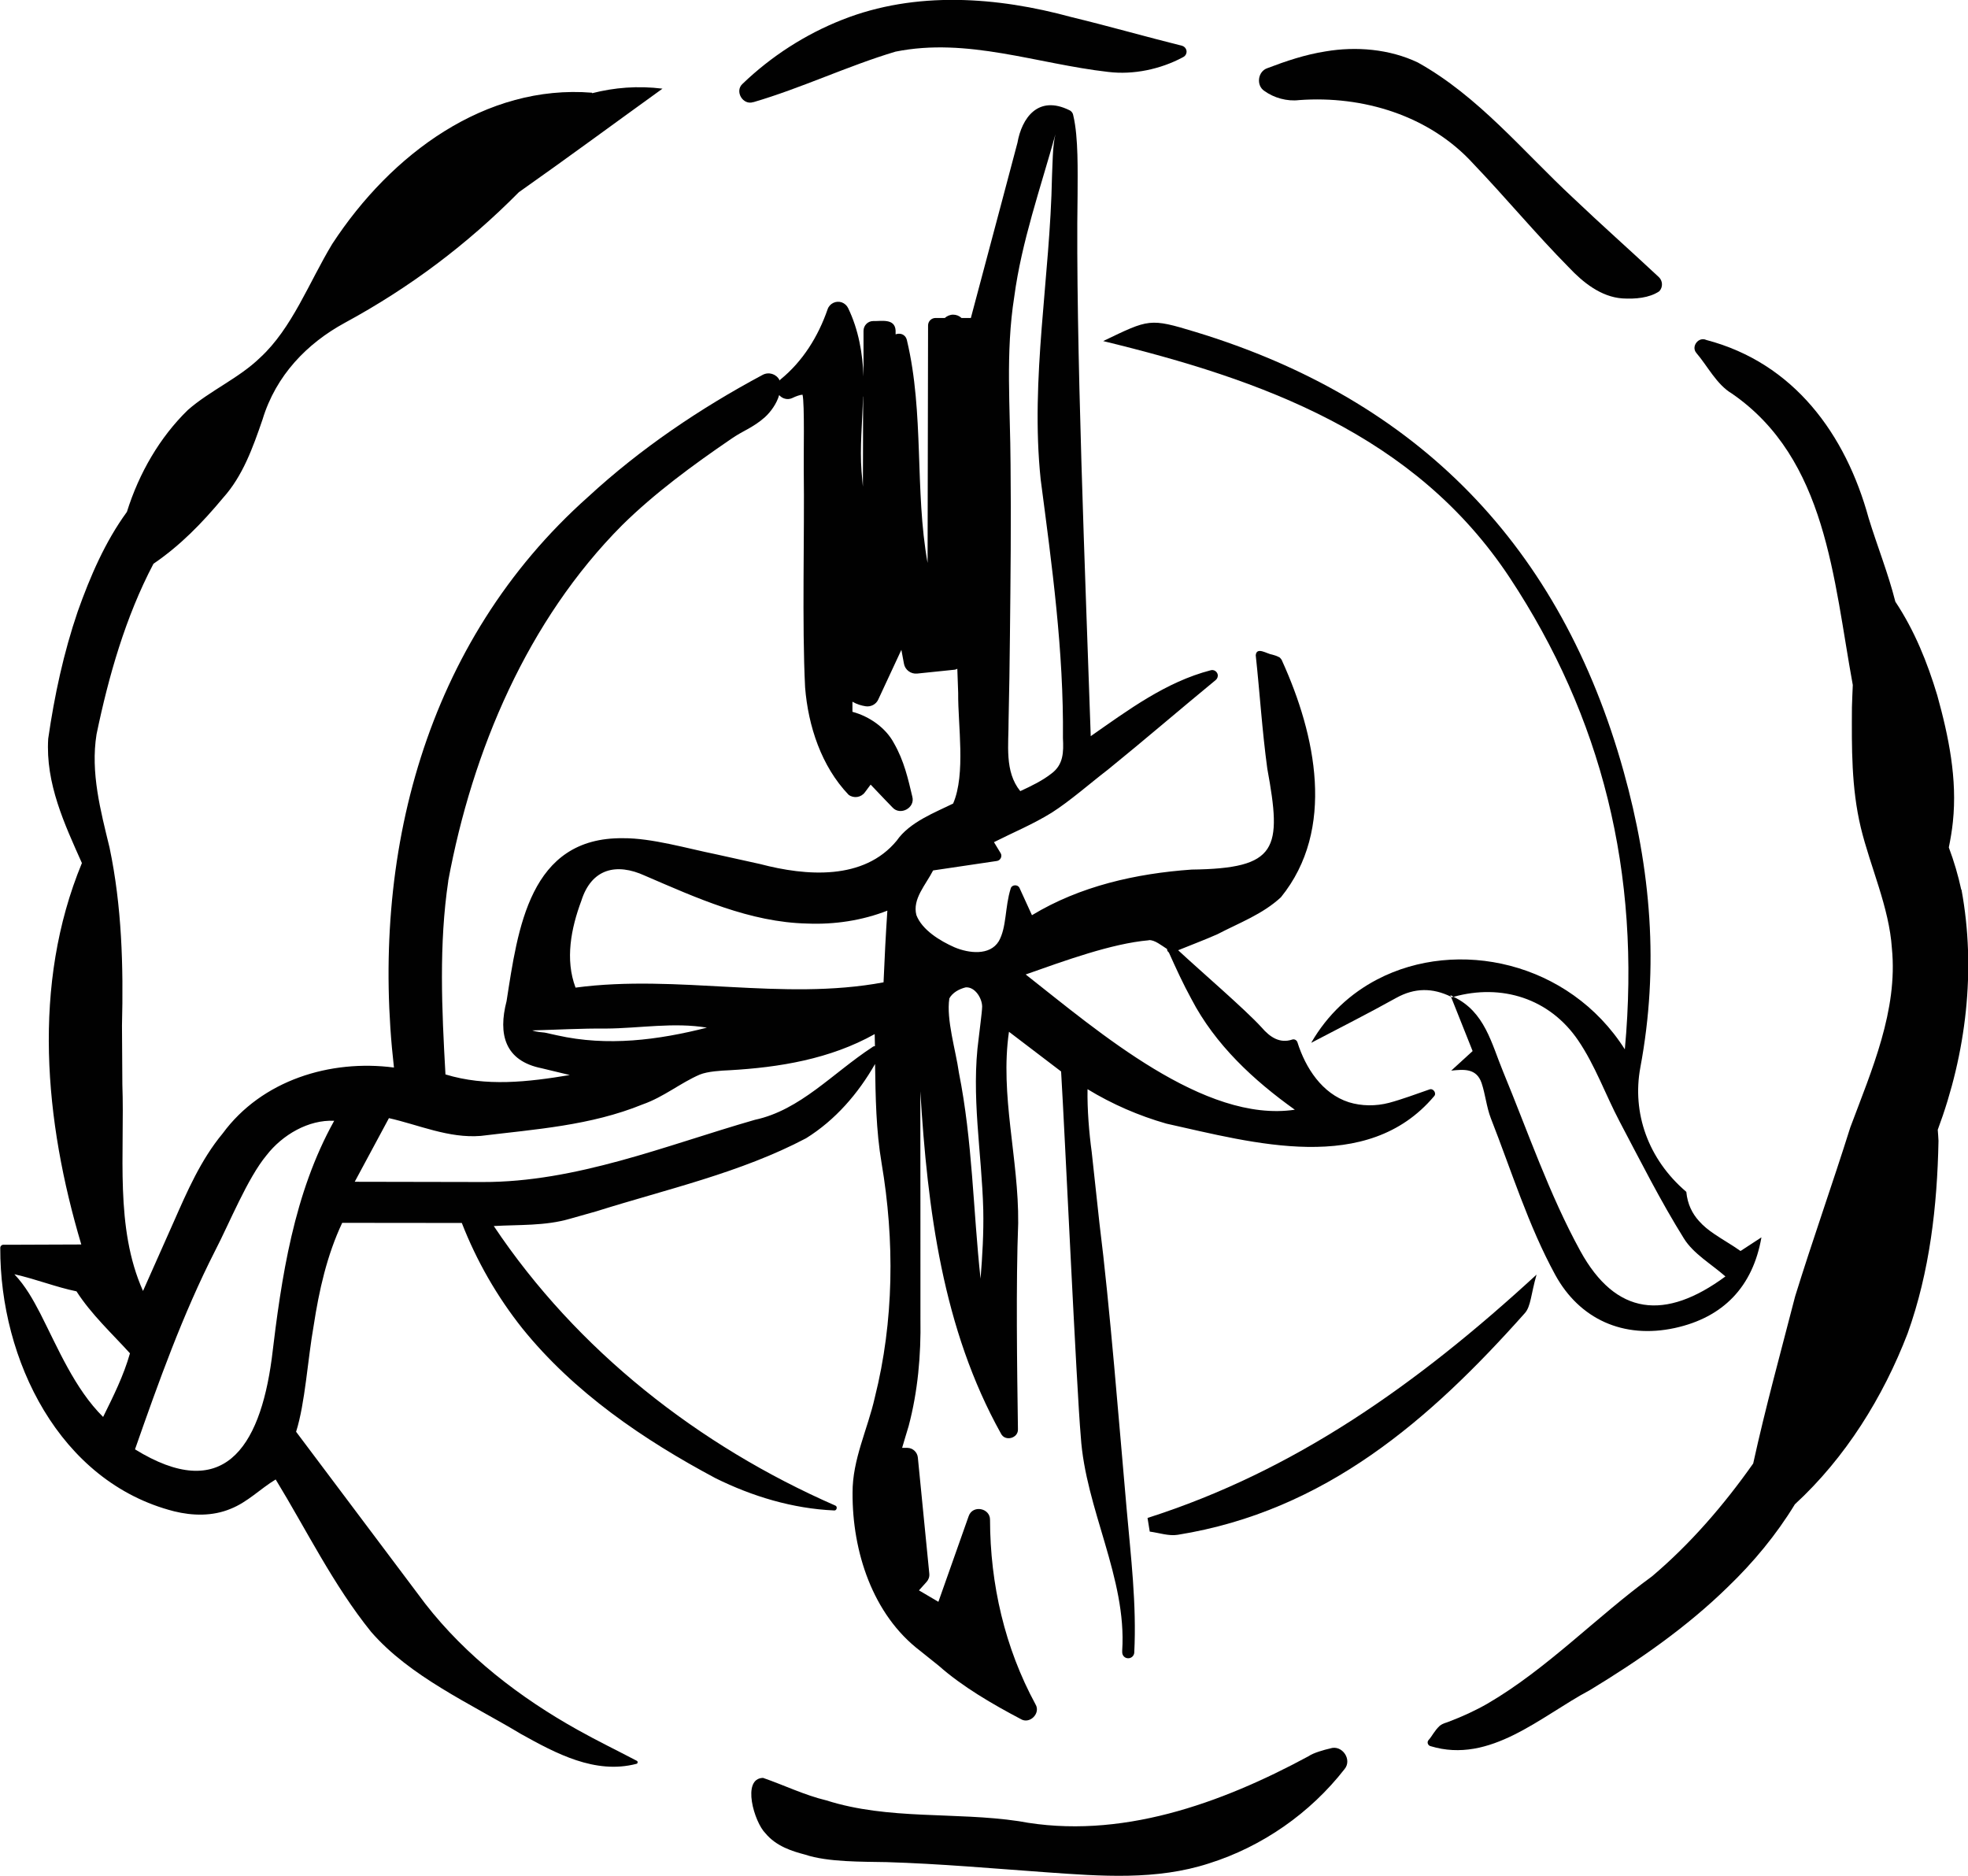
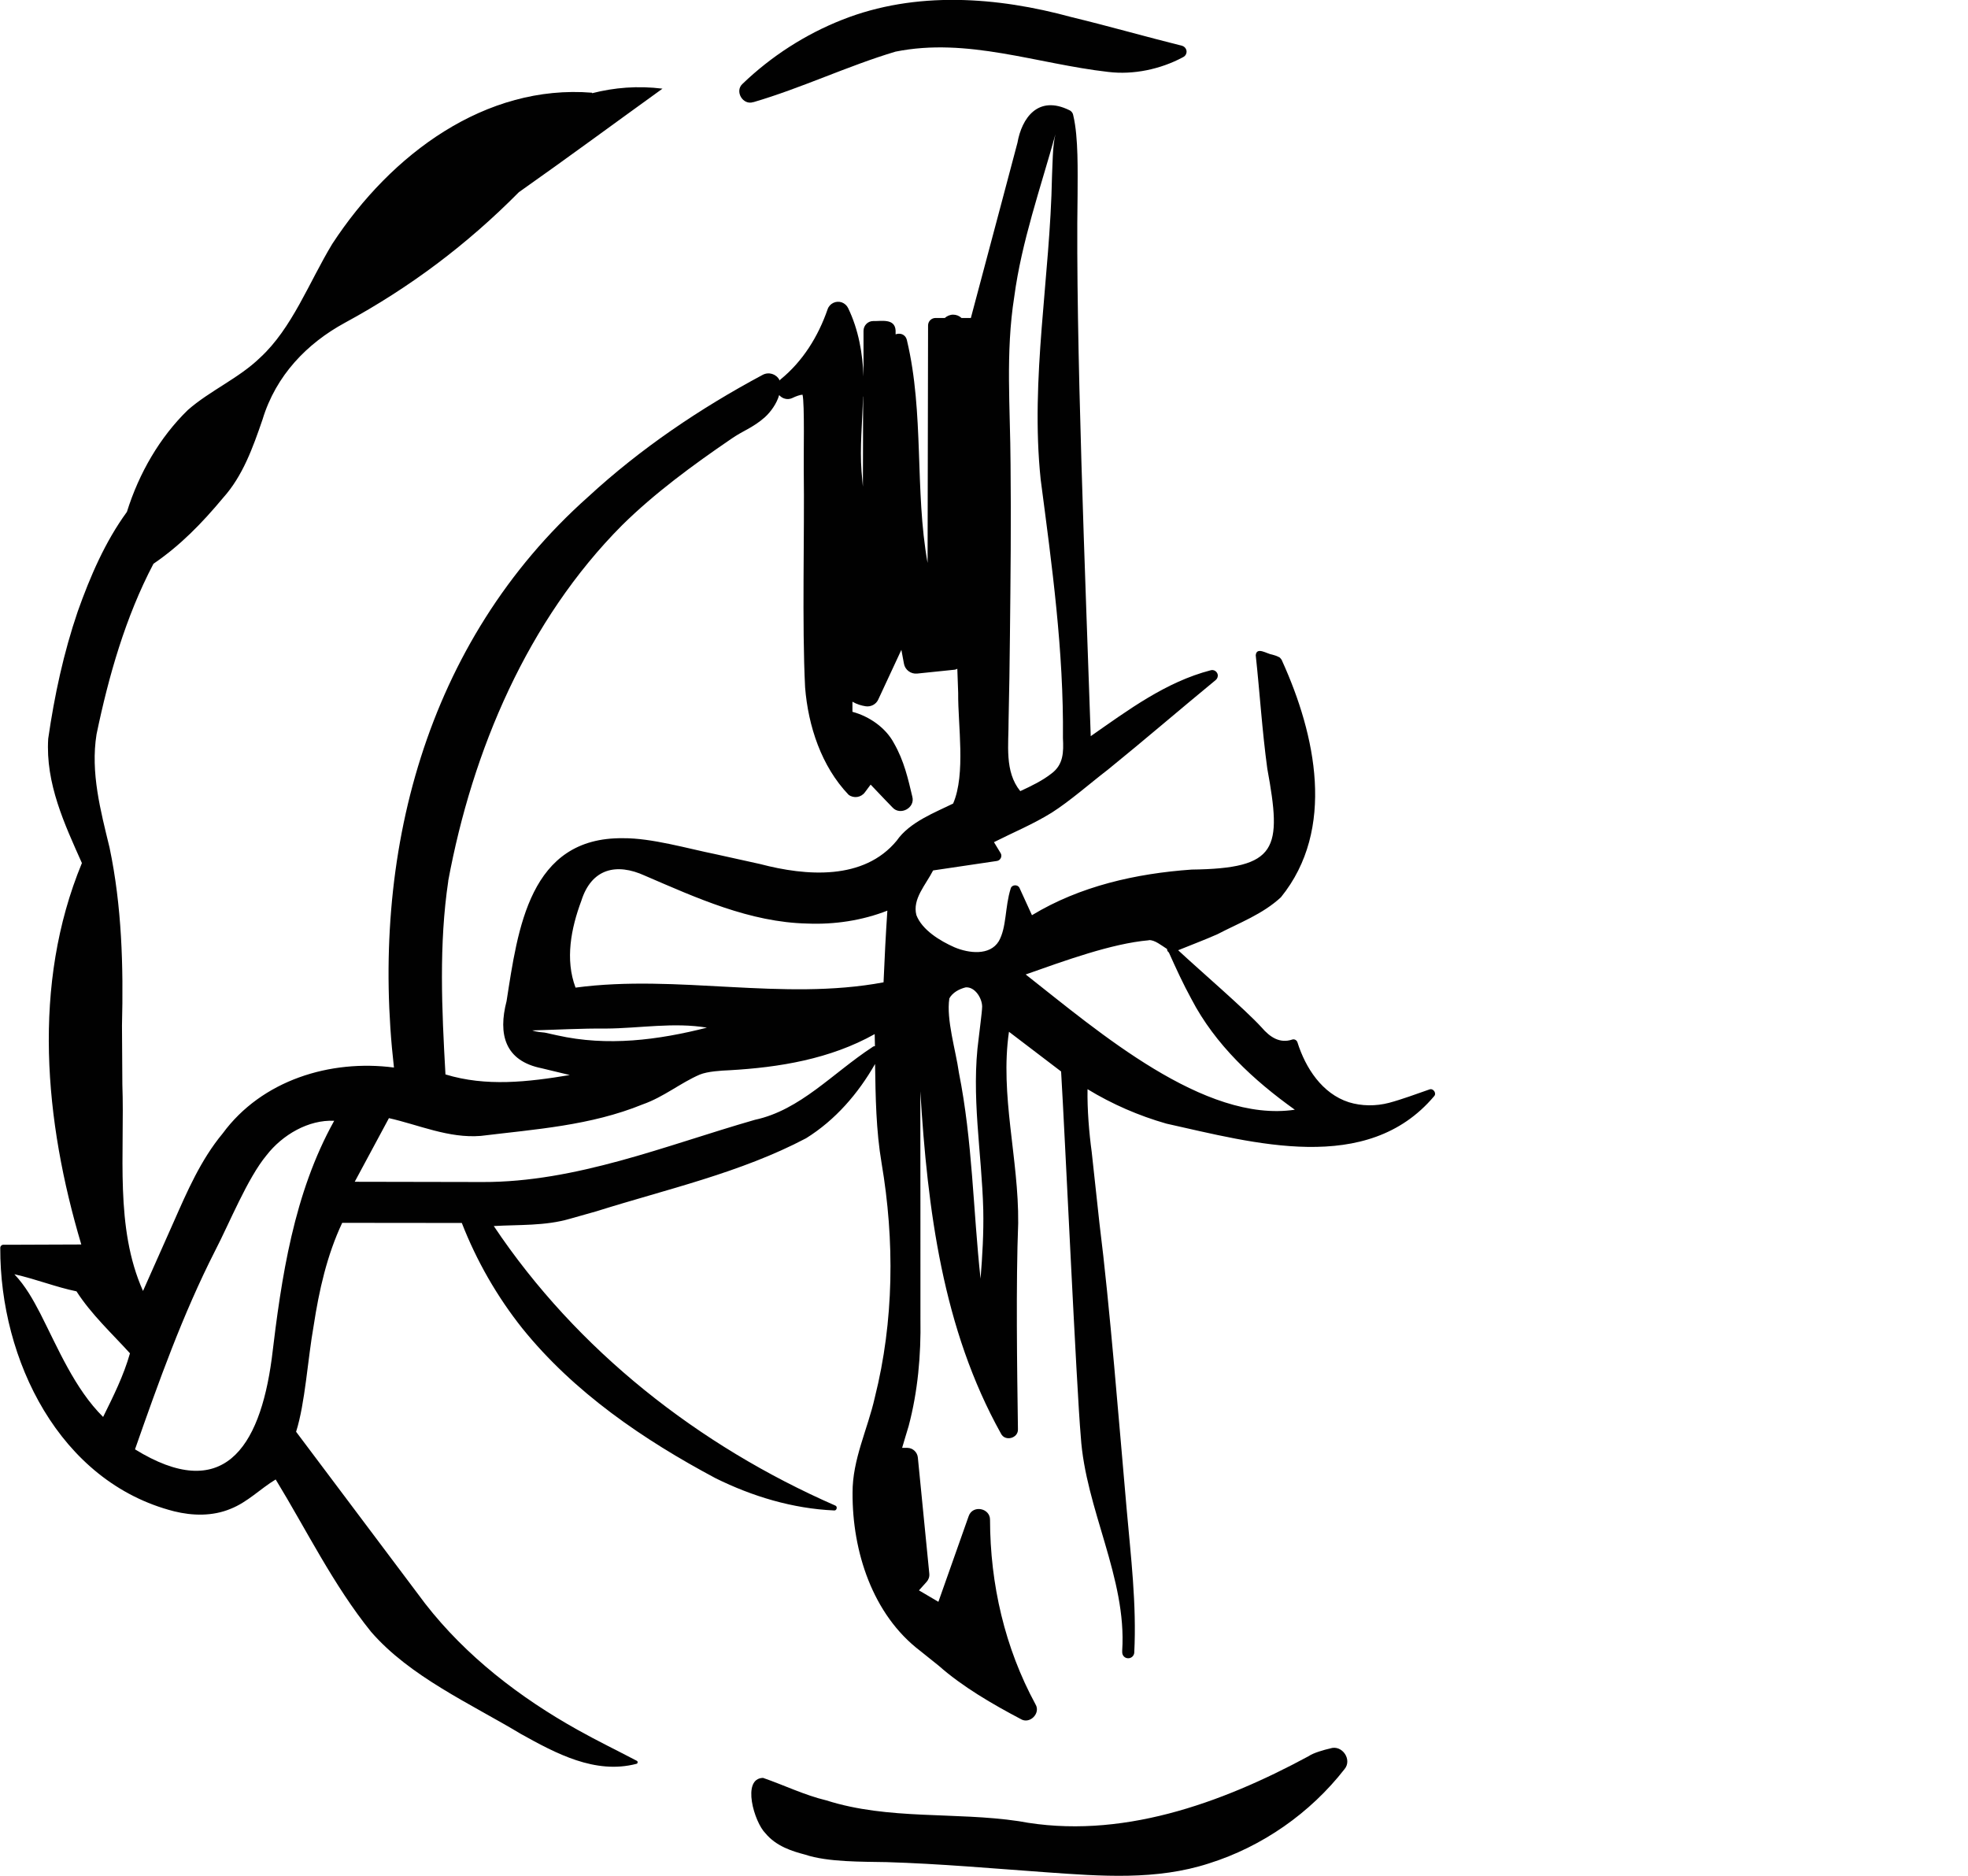
<svg xmlns="http://www.w3.org/2000/svg" id="Laag_1" viewBox="0 0 160.06 152.55">
  <path d="m27.82,99.45c.18,0,9.54.01,9.74.01,1.2,3.08,2.86,5.98,4.92,8.57,4.2,5.21,9.85,9.06,15.72,12.19,2.99,1.48,6.27,2.47,9.64,2.62.22.03.3-.33.09-.4-11.11-4.86-21.01-12.62-27.77-22.73,2.04-.12,4.18,0,6.19-.59,0,0,2.16-.61,2.16-.61,5.72-1.8,11.72-3.13,17.05-5.94,2.38-1.48,4.24-3.64,5.61-6.04.04,2.69.08,5.41.53,8.06,1.07,6.31,1.01,12.85-.55,19.06-.58,2.59-1.83,5.05-1.81,7.76-.03,4.74,1.62,9.9,5.5,12.85,0,0,1.51,1.21,1.51,1.21,1.93,1.71,4.4,3.14,6.66,4.33.73.46,1.65-.46,1.21-1.19-2.5-4.6-3.69-9.78-3.7-15.01.01-.96-1.42-1.24-1.74-.29l-2.46,6.96-1.58-.93c.31-.34.62-.69.62-.69.16-.18.25-.42.22-.68l-.93-9.43c-.04-.43-.4-.78-.84-.79h-.44c.17-.6.36-1.19.53-1.77.75-2.83,1.01-5.77.96-8.69,0-4.74,0-13.21-.01-18.54.59,9.6,1.81,19.32,6.56,27.84.33.67,1.41.38,1.38-.35-.07-4.96-.17-11.84.02-16.76.05-5.26-1.5-10.4-.75-15.57l4.24,3.23c.3,4.93,1.26,25.87,1.6,29.68.38,5.91,3.75,11.51,3.37,17.41,0,.04,0,.08,0,.12-.01.27.19.5.46.51.27.02.5-.19.52-.45,0,0,0,0,0,0h0c.2-3.95-.28-7.84-.62-11.7-.61-6.86-1.36-16.46-2.21-23.22,0,0-.63-5.8-.63-5.8-.21-1.53-.37-3.46-.34-5.11,2,1.22,4.17,2.16,6.41,2.8,7.08,1.57,16.33,4.22,21.77-2.22.24-.24-.06-.68-.37-.56-1.1.38-2.21.8-3.29,1.09-1.08.28-2.23.27-3.27-.05-2.17-.7-3.52-2.78-4.18-4.88-.06-.17-.24-.27-.41-.22-1.03.35-1.83-.2-2.5-.98-1.35-1.48-5.02-4.63-6.79-6.28,1.05-.43,2.13-.83,3.19-1.3,1.78-.93,3.67-1.62,5.17-3.01,4.49-5.54,2.81-13.23.11-19.19-.01-.08-.18-.32-.27-.34-.23-.12-.37-.15-.54-.2-.42-.05-1.28-.68-1.35.05.33,3.06.52,6.14.94,9.22,1.2,6.55.87,8.12-6.16,8.21-4.52.32-9.07,1.34-12.98,3.71-.25-.55-1.01-2.21-1.01-2.21-.13-.31-.63-.29-.72.04-.48,1.53-.32,3.15-.97,4.29-.73,1.19-2.44.98-3.6.49-1.18-.52-2.64-1.41-3.1-2.62-.34-1.31.76-2.45,1.36-3.63.39-.06,5.19-.77,5.19-.77.29-.04.46-.39.3-.64l-.54-.89c1.54-.78,3.17-1.45,4.7-2.4,1.48-.94,3.16-2.42,4.57-3.5,2.96-2.4,5.84-4.88,8.77-7.29.13-.11.2-.3.15-.47-.07-.24-.32-.39-.56-.32-3.66.95-6.72,3.24-9.76,5.36-.41-12.15-1.25-32.5-1.07-44.02,0-1.85.08-4.67-.35-6.46-.02-.18-.14-.35-.32-.43-2.56-1.26-3.87.66-4.22,2.65l-1.3,4.9-2.49,9.35c-.18,0-.4,0-.76,0-.18-.17-.42-.27-.68-.27-.26,0-.5.11-.68.27-.26,0-.75,0-.75,0-.34,0-.61.27-.61.61l-.04,19.31c-1.06-5.91-.26-12.15-1.68-18.11-.12-.5-.56-.61-.92-.48,0-.19,0-.31,0-.31-.06-1.01-1.16-.75-1.82-.77-.44,0-.79.36-.79.8v3.71c-.07-1.87-.4-3.8-1.25-5.56-.1-.21-.28-.38-.52-.47-.47-.16-.99.09-1.15.56-.77,2.23-2.03,4.24-3.82,5.7-.04.03-.06.07-.09.1,0-.02,0-.04-.01-.05-.26-.49-.87-.68-1.37-.41-5.08,2.72-9.92,5.98-14.19,9.92-13.27,11.81-17.75,29.23-15.79,46.41-5.18-.68-10.75,1.03-13.93,5.36-1.78,2.14-2.9,4.74-3.96,7.14l-2.52,5.67c-2.31-5.17-1.48-11.22-1.68-16.8,0,0-.03-4.78-.03-4.78.12-4.84-.01-9.7-1.01-14.47-.73-3.01-1.56-6.11-1.06-9.22.98-4.72,2.36-9.56,4.63-13.87,2.18-1.49,3.92-3.27,5.67-5.37,1.59-1.77,2.41-4.06,3.2-6.36,1.09-3.6,3.63-6.2,6.7-7.87,5.29-2.87,9.94-6.37,14.15-10.62,3.96-2.79,7.85-5.66,11.68-8.42-2.02-.25-3.92-.09-5.72.37,0-.02-.01-.04-.01-.04-8.64-.7-16.33,4.95-21.13,12.3-1.89,3.12-3.26,6.86-5.88,9.26-1.71,1.66-4.09,2.68-5.87,4.25-2.26,2.2-3.96,5.11-4.95,8.28-1.78,2.44-2.99,5.26-4,8.1-1.15,3.37-1.89,6.82-2.4,10.34-.23,3.64,1.33,6.96,2.74,10.12-4.09,9.89-3.04,20.99-.05,31.02-1.41,0-6.35.03-6.34.02-.14,0-.26.13-.25.27-.03,9.05,4.79,19.03,14.14,21.41,1.49.37,3.13.41,4.59-.2,1.39-.55,2.4-1.62,3.67-2.39,2.53,4.15,4.68,8.57,7.75,12.38,3.17,3.66,8.11,5.86,12.2,8.32,2.84,1.58,6.03,3.3,9.38,2.43.12-.01.15-.2.04-.25-1.6-.84-3.23-1.63-4.8-2.51-4.71-2.63-9.08-5.99-12.41-10.27,0,0-10.5-13.98-10.5-13.98.74-2.33.94-5.88,1.43-8.63.44-2.87,1.08-5.73,2.32-8.36Zm65.62-22.99c.46-.04,1.05.45,1.48.72,0,.08.02.17.09.23,0,0,.02.02.06.06.57,1.27,1.15,2.54,1.83,3.78,1.93,3.71,5.06,6.61,8.41,9-7.36,1.1-15.96-6.34-21.89-11,3.18-1.12,7-2.52,10.01-2.78Zm-16.23,4.74c.25-.47.8-.77,1.33-.9.75-.06,1.33.87,1.34,1.56-.01.49-.23,2.04-.28,2.56-.64,4.67.25,9.31.37,13.97.04,1.87-.07,3.73-.22,5.6-.61-5.6-.65-11.19-1.76-16.75-.25-1.8-1.04-4.32-.78-6.03Zm4.82-22.65c.05-2.31.09-4.61.11-6.92.05-4.62.1-9.23.05-13.85-.02-4.58-.42-9.1.3-13.64.6-4.5,2.14-8.85,3.35-13.22-.24.95-.23,2.47-.28,3.43-.15,8.21-1.78,16.42-.92,24.65.92,7.02,1.88,13.94,1.81,21.03.06,1.14.04,2.15-.92,2.87-.73.58-1.64,1.02-2.55,1.44-1.3-1.6-.94-3.78-.95-5.81Zm-10.17,21.34c-8.25,1.54-16.74-.68-25.05.43-.86-2.28-.37-4.81.47-7.06.82-2.6,2.83-3.12,5.18-2.04,4.16,1.79,8.52,3.79,13.21,3.89,2.21.09,4.46-.25,6.5-1.05-.13,1.95-.23,3.89-.31,5.84Zm-14.34,3.68c-4.01,1.02-8.12,1.55-12.21.63l-1-.22c-.25-.04-.6-.03-1.02-.18,1.92-.05,4.05-.17,6-.15,2.74-.02,5.52-.53,8.23-.07Zm12.68-51.32l-.02,7.33c-.04-.42-.08-.84-.11-1.25-.15-1.95.07-3.98.12-6.08Zm-33.75,39.41c1.97-10.63,6.46-21.23,14.16-28.96,2.65-2.61,5.76-4.89,8.85-7,.93-.66,1.77-.9,2.75-1.77.47-.43.96-1.1,1.16-1.8.26.3.69.42,1.07.24.3-.15.66-.27.83-.27.18.67.08,5.21.1,6.11.07,5.17-.15,12.57.11,17.7.25,3.13,1.32,6.41,3.54,8.73.42.31,1.01.22,1.32-.2,0,0,.24-.33.47-.63.75.79,1.77,1.86,1.78,1.86.62.69,1.86.04,1.61-.88-.34-1.42-.66-2.9-1.5-4.36-.66-1.24-1.99-2.17-3.37-2.54,0-.18,0-.5,0-.82.36.21.75.32,1.08.37.41.06.84-.15,1.02-.55,0,0,.97-2.09,1.88-4.04l.21,1.13c.09.5.56.85,1.07.8l3.01-.31c.09,0,.17-.04.26-.08.02.68.05,1.34.07,1.97-.03,2.58.63,6.58-.41,8.99-1.45.72-3.54,1.5-4.59,3.02-2.67,3.24-7.35,2.89-11.11,1.9,0,0-3.62-.8-3.62-.8-2.24-.45-5.2-1.32-7.52-1.3-7.63-.1-8.56,7.38-9.48,13.25-.7,2.69-.15,4.86,2.86,5.46l2.28.55c-3.41.57-6.81.96-10.11-.05-.3-5.31-.54-10.59.23-15.74Zm-4.84,19.27c2.42.54,4.88,1.66,7.49,1.45,4.41-.54,8.92-.83,13.16-2.56,1.72-.6,3.08-1.75,4.66-2.43.65-.26,1.71-.32,2.4-.35,4.06-.23,8.2-.91,11.82-2.94,0,.32.02.65.02.98-.07,0-.14.02-.21.08-3.24,2.12-5.86,5.12-9.55,5.91-3.69,1.06-7.31,2.33-10.97,3.33-3.67,1-7.38,1.74-11.17,1.73,0,0-8.68-.02-10.41-.02.67-1.25,2.43-4.52,2.78-5.17Zm-23.23,24.3c-2.3-2.28-3.67-5.59-5.11-8.42-.6-1.15-1.19-2.21-2.1-3.18,1.88.43,3.35,1.04,5.05,1.39,1.21,1.88,2.86,3.4,4.35,5.04-.51,1.81-1.35,3.49-2.18,5.17Zm13.72-4.73c-.99,7.37-4.02,11.75-11.12,7.37,1.92-5.48,3.87-10.95,6.51-16.14,1.16-2.23,2.63-5.9,4.19-7.78,1.29-1.66,3.41-2.9,5.5-2.8-3.29,5.91-4.29,12.71-5.08,19.35Z" fill="#010101" stroke-width="0" />
-   <path d="m89.73,27.74c12.88,3.13,25.35,7.57,33.07,19.26,7.44,11.27,10.68,23.93,9.35,38.34-4.54-7.15-13.63-9.08-20.13-5.69-2.17,1.13-4.05,2.85-5.38,5.16h0c2.31-1.21,4.63-2.38,6.91-3.65,1.51-.84,2.97-.83,4.46-.1-.02-.04-.03-.09-.05-.13.1.04.17.09.26.14,3.91-1.09,7.81.12,10.14,3.55,1.38,2.03,2.22,4.42,3.37,6.6,1.69,3.2,3.32,6.45,5.23,9.51.78,1.25,2.23,2.07,3.37,3.08-4.9,3.61-8.91,3.19-11.8-2.07-2.53-4.61-4.25-9.67-6.27-14.56-.96-2.32-1.49-4.9-4.04-6.11-.04.01-.09.02-.13.03-.03-.01-.05-.02-.08-.04.58,1.46,1.16,2.92,1.76,4.42-.57.52-1.16,1.06-1.74,1.59,1-.1,2.05-.22,2.47,1.01.31.93.4,1.95.75,2.86,1.68,4.28,3.05,8.73,5.24,12.74,1.96,3.58,5.52,5.24,9.74,4.32,3.92-.86,6.33-3.35,7.03-7.37-.54.35-1.09.71-1.7,1.11-.69-.49-1.44-.91-2.13-1.38-.46-.31-.89-.65-1.25-1.06-.54-.6-.93-1.35-1.03-2.37h0c-3.13-2.67-4.42-6.44-3.74-10.11,1.54-8.22.86-16.14-1.36-24.09-5.1-18.28-16.68-30.22-34.84-35.74-3.72-1.13-3.74-1.05-7.47.74Z" fill="#010101" stroke-width="0" />
  <path d="m108.21,142.19c-.5.11-1.41.37-1.77.63-7.14,3.86-15.38,6.84-23.59,5.29-5.18-.77-10.58-.08-15.64-1.69-1.79-.43-3.44-1.24-5.15-1.83-1.77.04-.71,3.61.19,4.5.88,1.07,2.2,1.47,3.23,1.74,1.84.62,4.68.57,6.62.61,4.35.13,8.68.52,13.03.83,4.39.31,8.92.67,13.21-.73,4.32-1.36,8.23-4.09,11.01-7.66.65-.77-.19-2-1.15-1.69Z" fill="#010101" stroke-width="0" />
-   <path d="m159.51,72.35c-.25-1.16-.59-2.31-1.01-3.43.14-.69.26-1.39.33-2.08.37-3.49-.34-6.94-1.27-10.29-.81-2.69-1.85-5.27-3.41-7.62-.58-2.3-1.48-4.54-2.17-6.79-1.87-6.83-6.08-12.62-13.2-14.49-.63-.3-1.27.53-.81,1.06.91,1.06,1.64,2.56,2.89,3.3,7.71,5.32,8.25,15.09,9.83,23.7-.03.6-.05,1.2-.07,1.8-.02,3.3-.05,6.56.72,9.79.78,3.22,2.31,6.49,2.53,9.83.5,5.04-1.65,9.92-3.38,14.55-1.45,4.61-3.08,9.19-4.49,13.75-1.19,4.62-2.4,8.99-3.41,13.59-2.38,3.38-5.13,6.56-8.23,9.18-4.49,3.27-8.53,7.52-13.36,10.34-1.01.58-2.08,1.07-3.17,1.48-.22.1-.42.1-.73.33-.45.42-.61.83-.91,1.16-.16.17-.06.45.16.5,4.85,1.48,8.98-2.45,12.96-4.56,3.99-2.42,7.88-5.12,11.23-8.4,2.06-1.98,3.93-4.23,5.44-6.71,4.12-3.79,7.18-8.72,9.17-13.9,1.8-5.02,2.41-10.37,2.51-15.66-.01-.3-.04-.6-.06-.9,2.32-6.22,3.13-13.02,1.93-19.53Z" fill="#010101" stroke-width="0" />
-   <path d="m102.84,7.4c.77.56,1.84.86,2.82.74,5.18-.38,10.59,1.25,14.16,5.17,2.64,2.76,5.1,5.73,7.79,8.45,1.11,1.18,2.59,2.39,4.35,2.51,1.03.06,2.17-.03,2.99-.58.31-.33.29-.85-.04-1.16-2.3-2.15-4.67-4.25-6.96-6.43-4.07-3.78-7.7-8.27-12.64-11.02-2.31-1.1-5.03-1.32-7.5-.9-1.66.26-3.23.79-4.75,1.37-.77.27-.91,1.41-.22,1.85Z" fill="#010101" stroke-width="0" />
-   <path d="m93.51,124.56c.76.1,1.55.38,2.28.26,12.01-1.93,20.52-9.37,28.23-18.03.49-.55.49-1.53.95-3.13-9.77,8.99-19.71,15.98-31.64,19.79.06.37.12.74.18,1.11Z" fill="#010101" stroke-width="0" />
  <path d="m61.27,8.31c3.93-1.15,7.65-2.94,11.56-4.11,5.86-1.18,11.49.99,17.31,1.65,2.06.25,4.26-.23,6.04-1.18.15-.07.27-.18.31-.35.07-.26-.1-.53-.36-.6-3.01-.75-5.97-1.6-8.99-2.33-6.04-1.65-12.67-2.15-18.65.22-3.02,1.19-5.79,2.99-8.09,5.2-.68.6.02,1.79.88,1.49Z" fill="#010101" stroke-width="0" />
</svg>